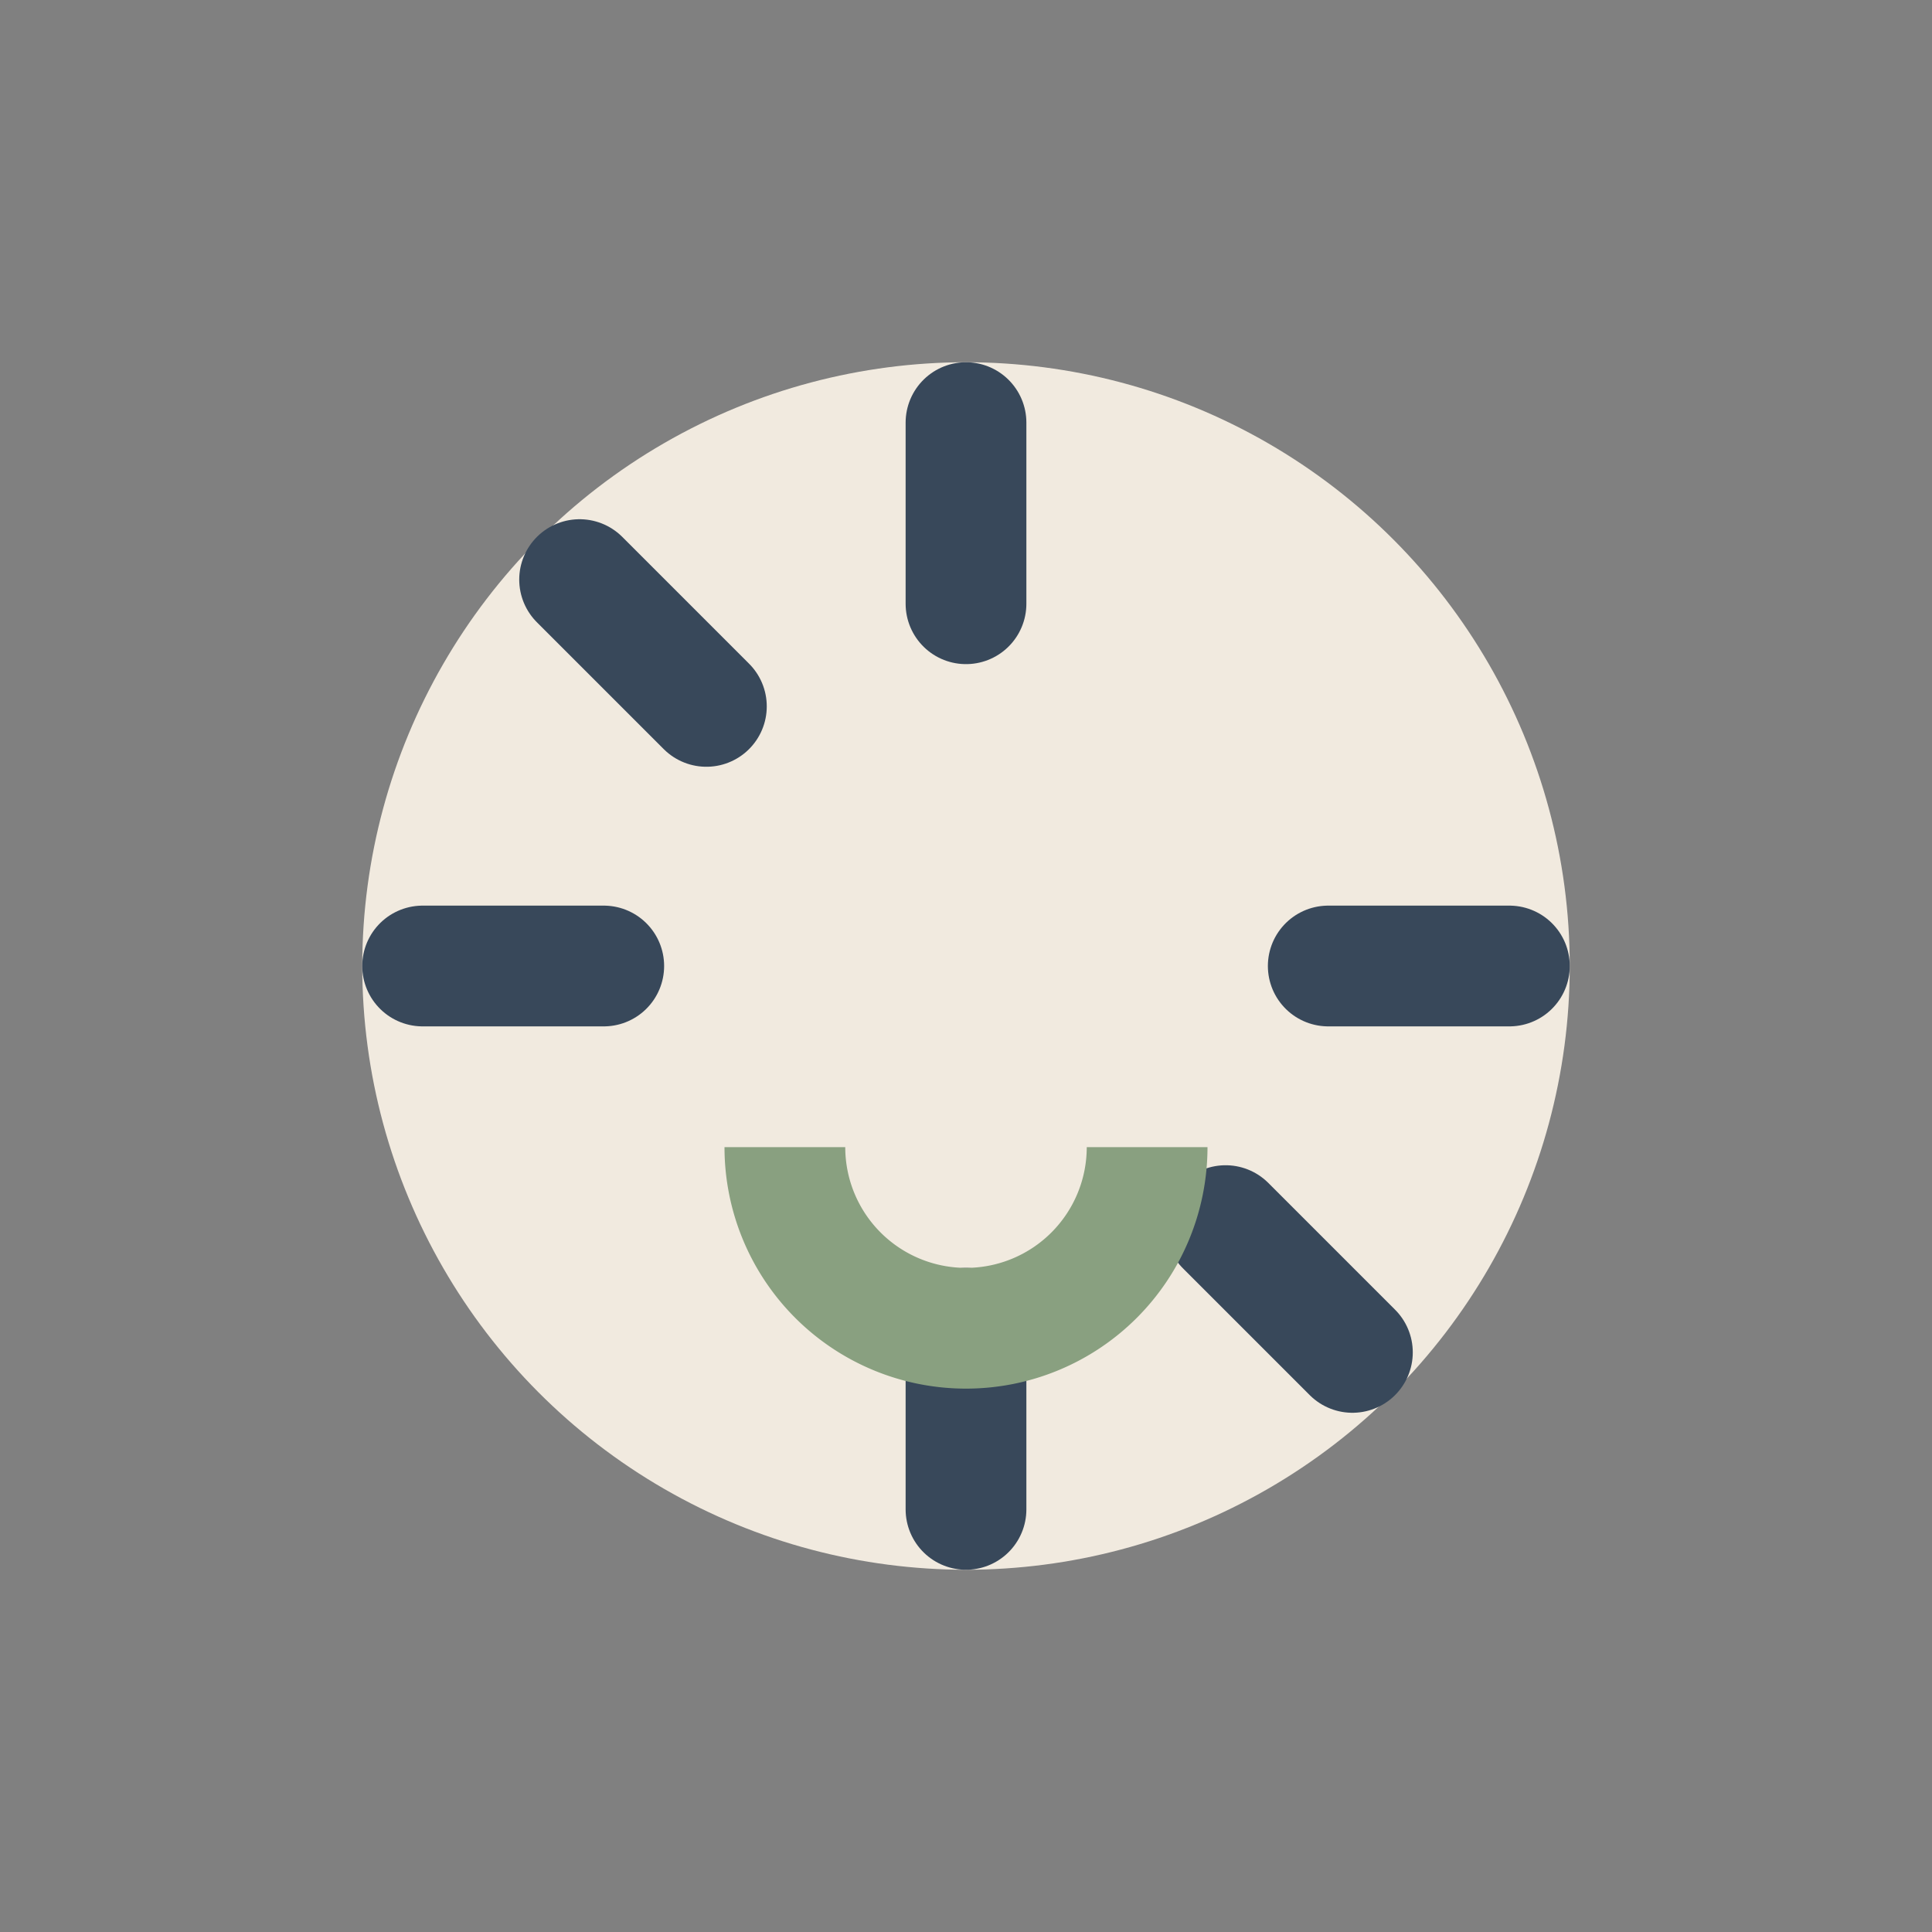
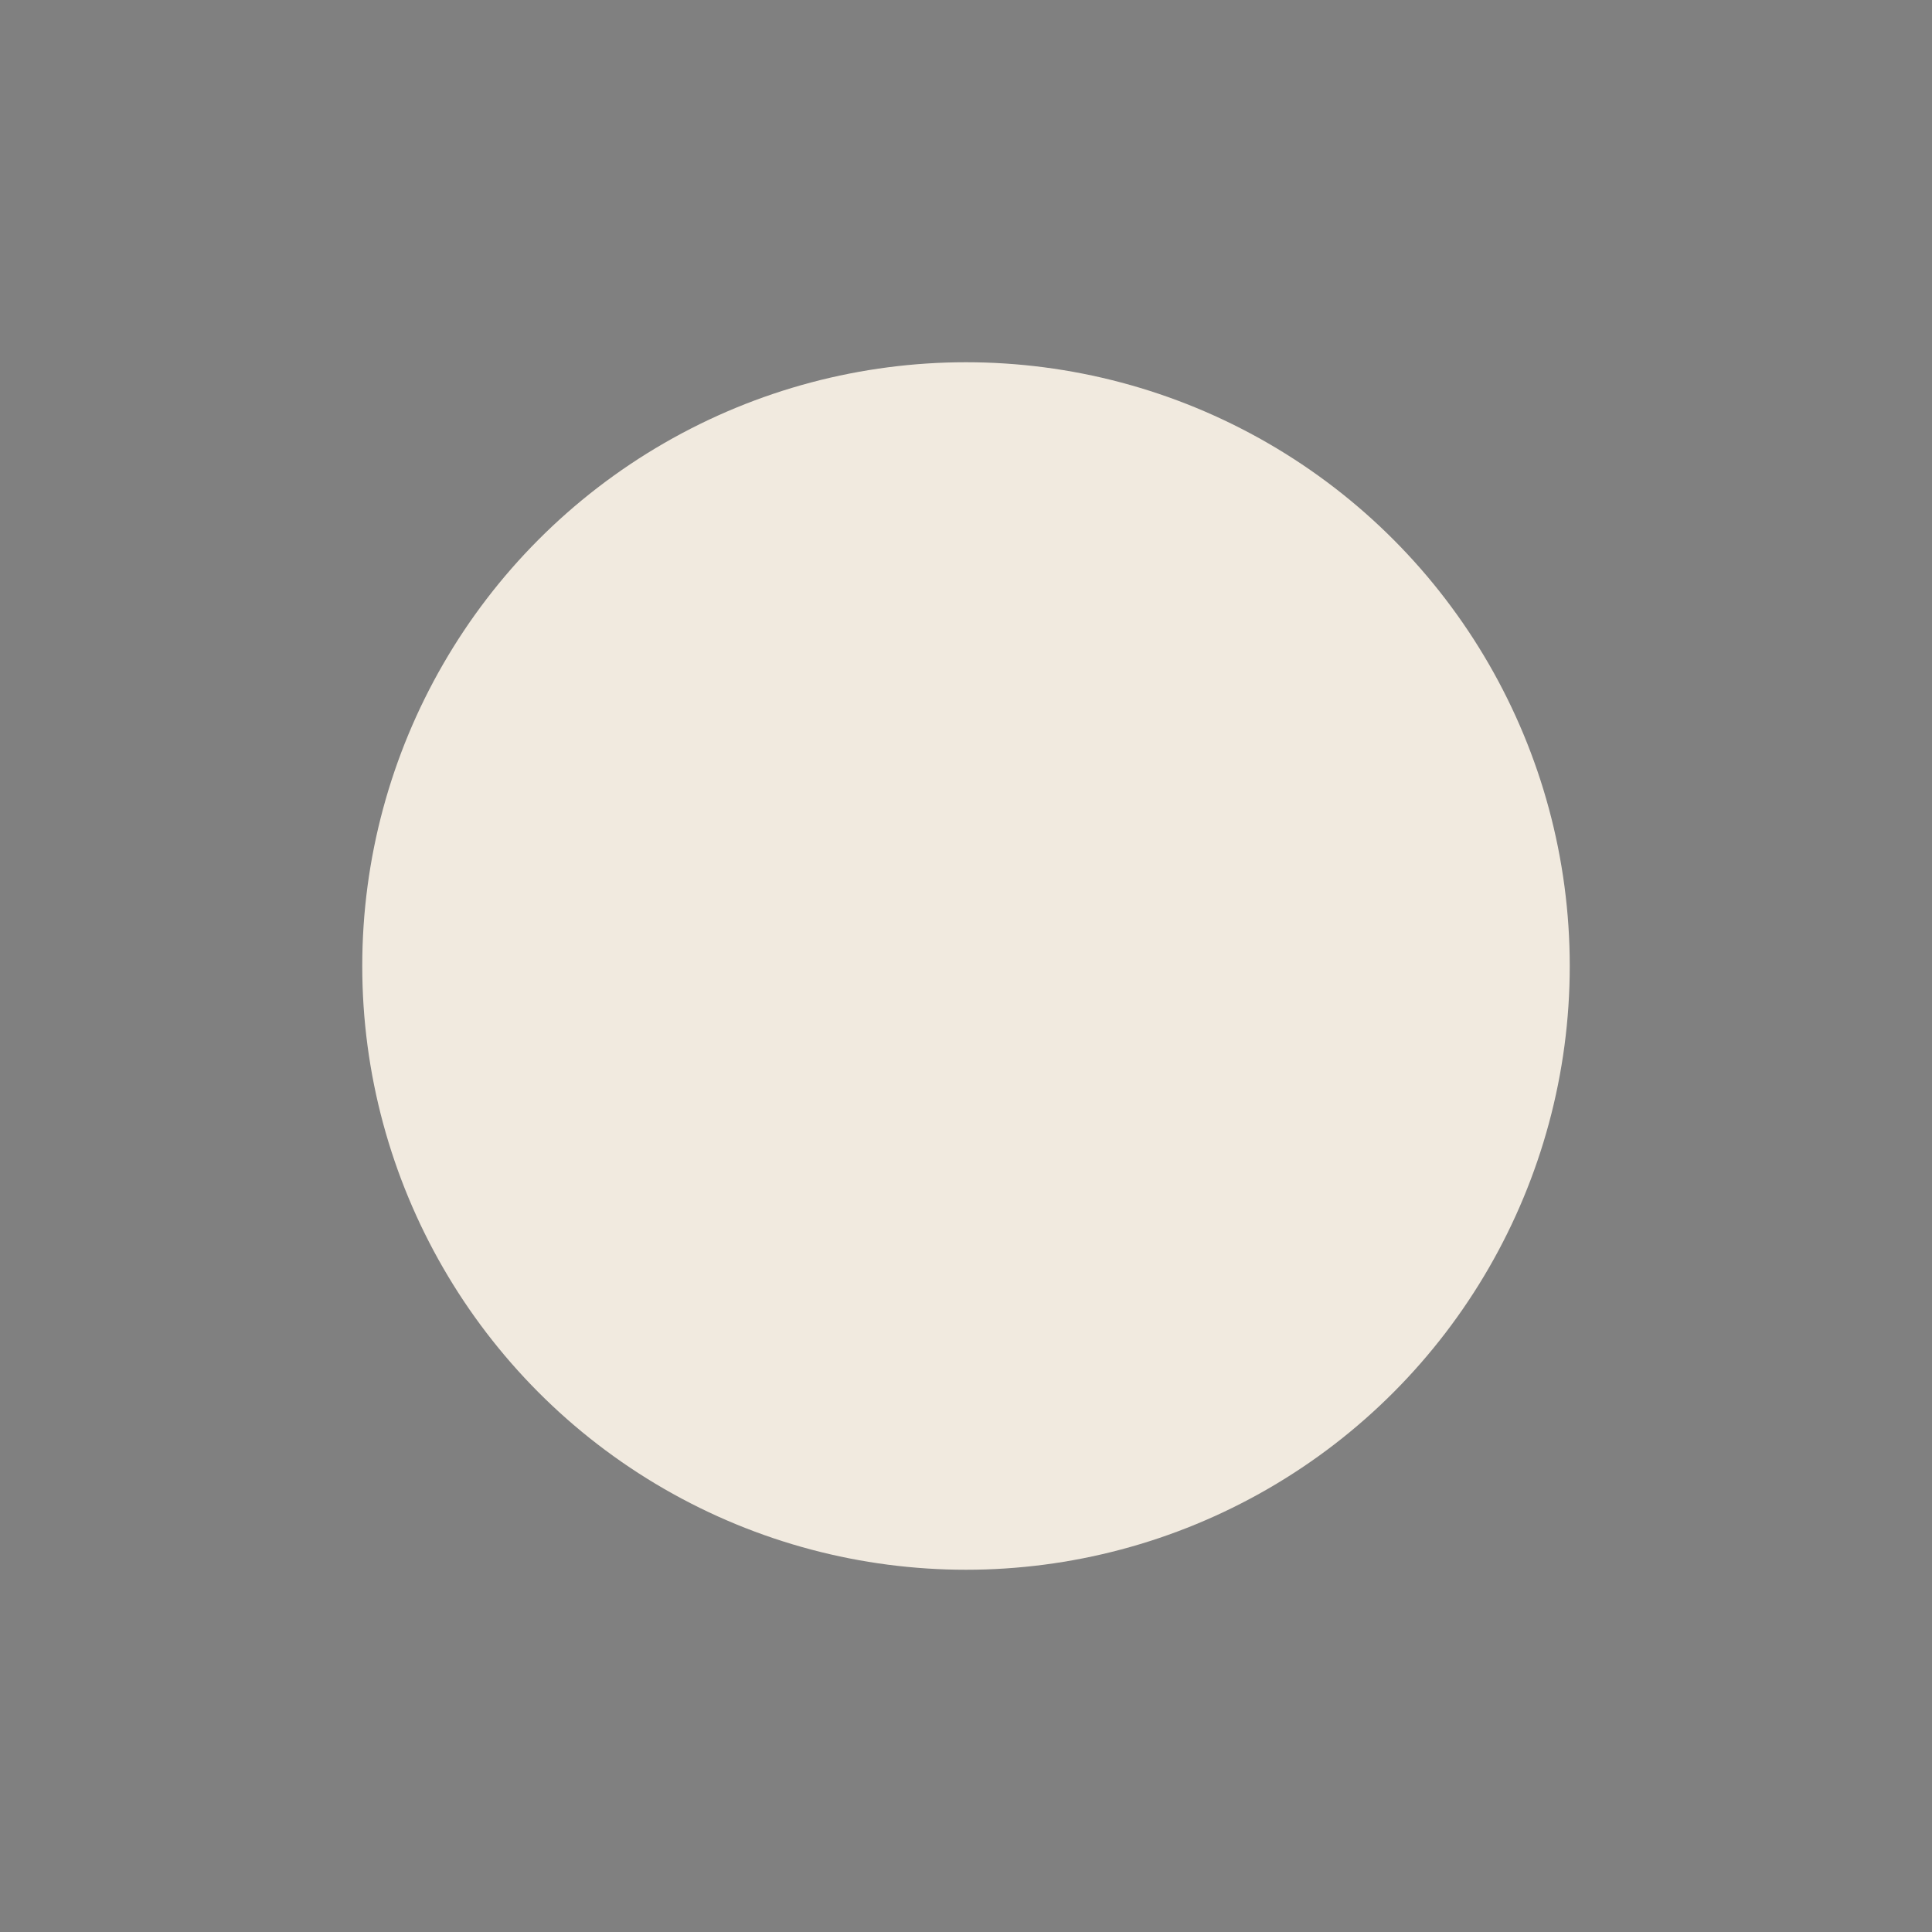
<svg xmlns="http://www.w3.org/2000/svg" width="32" height="32" viewBox="0 0 32 32">
  <rect x="0" y="0" width="32" height="32" fill="#808080" stroke="none" />
  <circle cx="16" cy="16" r="10" fill="#F1EADF" />
-   <path d="M16 7v3M16 22v3M9.6 9.6l2.1 2.1M22.4 22.4l-2.1-2.1M7 16h3M22 16h3" stroke="#38485A" stroke-width="2" fill="none" stroke-linecap="round" />
-   <path d="M13 19a3 3 0 0 0 6 0" stroke="#89A080" stroke-width="2" fill="none" />
</svg>